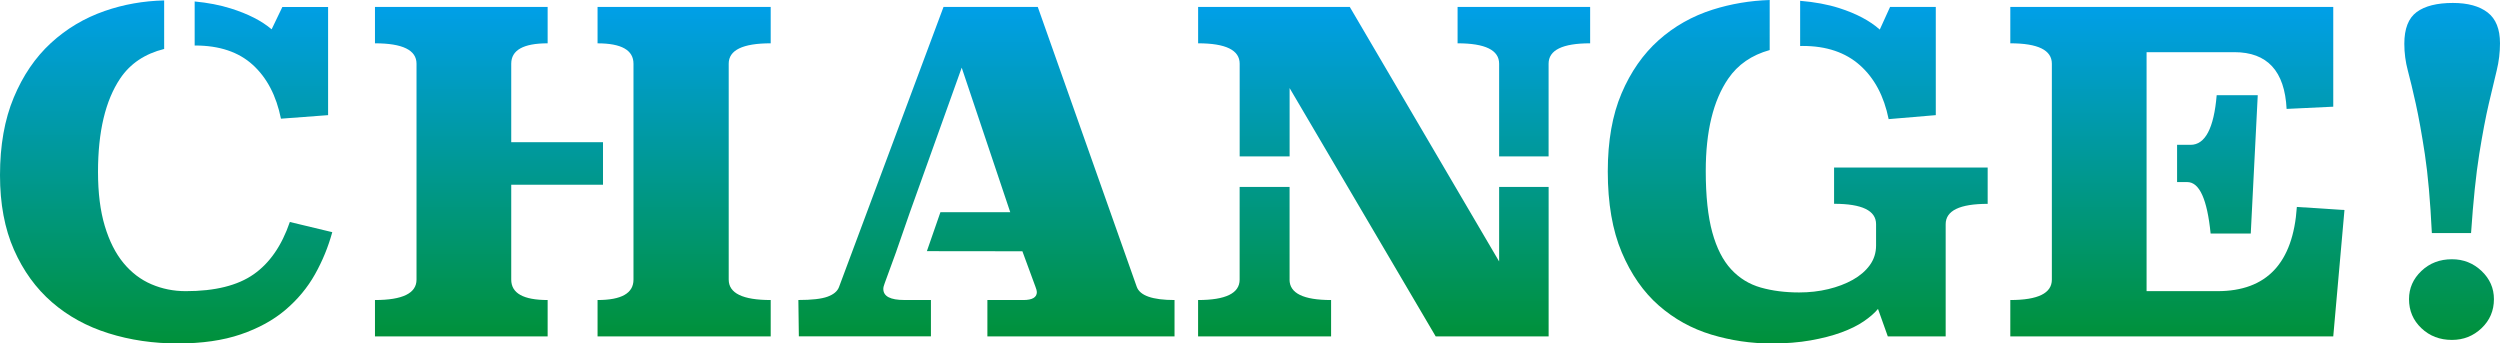
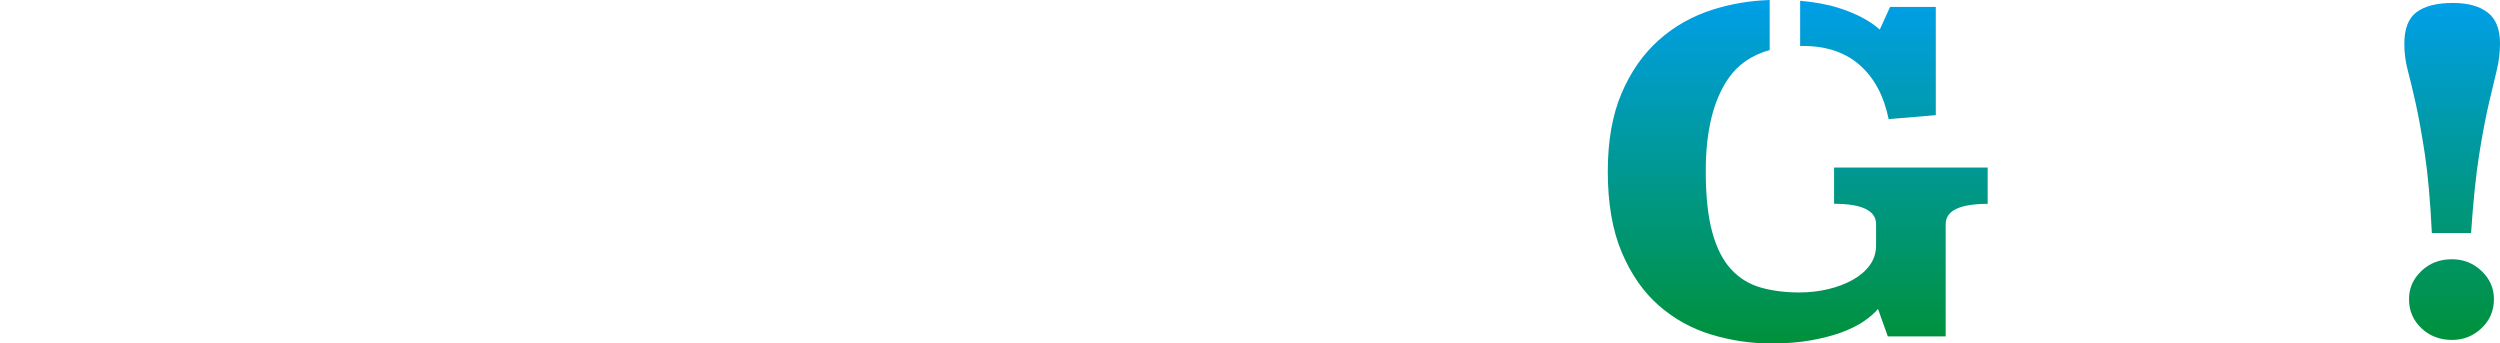
<svg xmlns="http://www.w3.org/2000/svg" xmlns:xlink="http://www.w3.org/1999/xlink" id="b" data-name="レイヤー 2" viewBox="0 0 890 122.28">
  <defs>
    <linearGradient id="d" data-name="名称未設定グラデーション 6" x1="1973.46" y1="-754.49" x2="2093.42" y2="-754.49" gradientTransform="translate(1627.46 2094.48) rotate(-90)" gradientUnits="userSpaceOnUse">
      <stop offset="0" stop-color="#00913a" />
      <stop offset="1" stop-color="#009fe8" />
    </linearGradient>
    <linearGradient id="e" data-name="名称未設定グラデーション 6" x1="1974.73" y1="-1423.54" x2="2092" y2="-1423.54" xlink:href="#d" />
    <linearGradient id="f" data-name="名称未設定グラデーション 6" x1="1974.73" y1="-1131.15" x2="2092" y2="-1131.15" xlink:href="#d" />
    <linearGradient id="g" data-name="名称未設定グラデーション 6" x1="1974.73" y1="-1276.28" x2="2092" y2="-1276.28" xlink:href="#d" />
    <linearGradient id="h" data-name="名称未設定グラデーション 6" x1="1972.2" y1="-1568.32" x2="2094.33" y2="-1568.32" xlink:href="#d" />
    <linearGradient id="i" data-name="名称未設定グラデーション 6" x1="1972.2" y1="-987.5" x2="2094.48" y2="-987.5" xlink:href="#d" />
    <linearGradient id="j" data-name="名称未設定グラデーション 6" x1="1974.73" y1="-852.32" x2="2092" y2="-852.32" xlink:href="#d" />
  </defs>
  <g id="c" data-name="レイヤー 1">
    <g>
      <path d="M865.74,82.97c-.56-11.47-1.39-20.83-2.49-28.09-1.11-7.26-2.19-13.26-3.24-17.99-1.05-4.74-1.99-8.65-2.82-11.76-.83-3.1-1.25-6.29-1.25-9.55,0-5.37,1.47-9.13,4.4-11.29,2.93-2.16,7.23-3.24,12.88-3.24,5.32,0,9.44,1.13,12.38,3.39,2.93,2.26,4.4,5.92,4.4,10.97,0,3.26-.39,6.47-1.16,9.63-.78,3.16-1.72,7.1-2.82,11.84-1.11,4.74-2.24,10.73-3.41,17.99-1.16,7.26-2.13,16.63-2.91,28.09h-13.96ZM887.84,106.49c0,4.11-1.47,7.55-4.4,10.34-2.94,2.79-6.45,4.18-10.55,4.18-4.32,0-7.95-1.39-10.88-4.18-2.94-2.79-4.4-6.23-4.4-10.34,0-3.89,1.47-7.23,4.4-10.02,2.93-2.79,6.56-4.18,10.88-4.18,4.1,0,7.61,1.4,10.55,4.18,2.93,2.79,4.4,6.13,4.4,10.02Z" fill="url(#d)" />
-       <path d="M259.42,22.68v76.87c0,4.84,4.99,7.26,14.95,7.26v12.94s-61.64,0-61.64,0v-12.94c8.53,0,12.79-2.42,12.79-7.26v-26.22s0-7.55,0-7.55v-15.15s0-5.01,0-5.01v-22.93c0-4.84-4.27-7.26-12.79-7.26V2.48s61.64,0,61.64,0v12.94c-9.97,0-14.95,2.42-14.95,7.26ZM182,99.55v-33.78s32.67,0,32.67,0v-15.15s-32.67,0-32.67,0v-27.94c0-4.84,4.32-7.26,12.96-7.26V2.48s-61.47,0-61.47,0v12.94c9.86,0,14.79,2.42,14.79,7.26v76.87c0,4.84-4.93,7.26-14.79,7.26v12.94s61.47,0,61.47,0v-12.94c-8.64,0-12.96-2.42-12.96-7.26Z" fill="url(#e)" />
-       <path d="M566.09,2.48v12.94c-9.86,0-14.79,2.42-14.79,7.26v33s-17.61,0-17.61,0V22.68c0-4.84-4.93-7.26-14.79-7.26V2.48s47.19,0,47.19,0ZM459.09,99.55v-33s-17.78,0-17.78,0v33c0,4.84-4.93,7.26-14.79,7.26v12.94s47.35,0,47.35,0v-12.94c-9.86,0-14.79-2.42-14.79-7.26ZM533.69,66.55v26.53S480.53,2.48,480.53,2.48h-54s0,12.94,0,12.94c9.86,0,14.79,2.42,14.79,7.26v33s17.78,0,17.78,0v-24.32s52,88.39,52,88.39h40.21s0-53.21,0-53.21h-17.61Z" fill="url(#f)" />
-       <path d="M363.97,89.45l4.65,12.63c.33.84.5,1.47.5,1.89,0,1.89-1.61,2.84-4.82,2.84h-12.79s0,12.94,0,12.94h66.62s0-12.94,0-12.94c-7.87,0-12.35-1.58-13.46-4.74L369.45,2.48h-33.56s-37.22,99.75-37.22,99.75c-.56,1.47-1.91,2.6-4.07,3.39-2.16.79-5.62,1.18-10.38,1.18l.17,12.94h47.02s0-12.94,0-12.94h-9.47c-4.98,0-7.48-1.31-7.48-3.95,0-.52.17-1.21.5-2.05l4.15-11.36v-.03s4.82-13.86,4.82-13.86l18.44-51.46,17.28,51.46h-24.86s-4.82,13.86-4.82,13.86" fill="url(#g)" />
-       <path d="M69.3.52c4.73.45,9.01,1.28,12.86,2.49,6.15,1.93,10.99,4.4,14.54,7.42l3.82-7.95h16.28s0,38.51,0,38.51l-16.78,1.26c-1.66-8.21-5.01-14.6-10.05-19.18-5.04-4.58-11.88-6.87-20.52-6.87-.05,0-.1,0-.15,0V.52ZM103.18,79.03c-2.88,8.42-7.17,14.63-12.88,18.62-5.71,4-13.76,6-24.17,6-4.32,0-8.39-.81-12.21-2.45-3.82-1.63-7.14-4.16-9.97-7.58-2.82-3.42-5.04-7.81-6.65-13.18-1.61-5.37-2.41-11.78-2.41-19.26,0-14.31,2.63-25.39,7.89-33.23,3.56-5.3,8.78-8.8,15.66-10.52V.15c-7.4.18-14.45,1.42-21.14,3.75-7.26,2.52-13.65,6.33-19.19,11.43-5.54,5.1-9.94,11.56-13.21,19.39C1.63,42.54,0,51.76,0,62.37c0,10.19,1.66,19.05,4.98,26.56,3.32,7.51,7.84,13.74,13.54,18.68,5.7,4.94,12.4,8.62,20.1,11.03,7.7,2.42,15.92,3.63,24.67,3.63,8.64,0,16.12-1.08,22.43-3.24,6.31-2.16,11.63-5.08,15.95-8.76,4.32-3.68,7.81-7.89,10.47-12.63,2.66-4.74,4.71-9.73,6.15-14.99l-15.12-3.63Z" fill="url(#h)" />
      <path d="M640.85.29c5.2.43,9.84,1.29,13.9,2.59,6.09,1.95,10.91,4.5,14.45,7.65l3.66-8.05h16.28s0,38.51,0,38.51l-16.78,1.42c-1.66-8.21-5.07-14.6-10.22-19.18-5.15-4.58-11.94-6.87-20.35-6.87-.32,0-.63.01-.94.02V.29ZM652.93,59.61v12.94c9.97,0,14.95,2.42,14.95,7.26v7.58c0,2.63-.75,4.97-2.24,7.02-1.49,2.05-3.52,3.79-6.06,5.21-2.55,1.42-5.46,2.53-8.72,3.31-3.27.79-6.73,1.18-10.38,1.18-4.98,0-9.53-.58-13.62-1.74-4.1-1.16-7.62-3.31-10.55-6.47-2.94-3.16-5.18-7.55-6.73-13.18-1.55-5.63-2.33-12.92-2.33-21.86,0-14.1,2.66-25.04,7.98-32.83,3.44-5.04,8.37-8.43,14.78-10.21V0c-7.01.23-13.77,1.37-20.26,3.42-7.31,2.32-13.73,5.95-19.27,10.89-5.54,4.95-9.94,11.26-13.21,18.94-3.27,7.68-4.9,16.94-4.9,27.78,0,11.36,1.66,20.97,4.98,28.81,3.32,7.84,7.73,14.15,13.21,18.94,5.48,4.79,11.71,8.23,18.69,10.34,6.98,2.1,14.12,3.16,21.43,3.16,5.09,0,9.72-.37,13.87-1.1,4.15-.74,7.81-1.68,10.97-2.84,3.16-1.16,5.82-2.47,7.98-3.95,2.16-1.47,3.85-2.94,5.07-4.42l3.49,9.79h20.6s0-39.93,0-39.93c0-4.84,4.98-7.26,14.95-7.26v-12.94s-54.66,0-54.66,0Z" fill="url(#i)" />
-       <path d="M775.04,64.82v-13.26h4.8c5.2,0,8.31-5.89,9.3-17.68h14.62s-2.49,49.25-2.49,49.25h-14.29c-1.22-12.21-3.99-18.31-8.31-18.31h-3.63ZM817.68,73.66c-1.33,19.99-10.75,29.99-28.24,29.99h-25.26s0-31.95,0-31.95v-6.88s0-13.26,0-13.26v-7.58s0-25.41,0-25.41h31.24c11.74,0,17.94,6.74,18.61,20.2l16.61-.79V2.48s-114.97,0-114.97,0v12.94c9.86,0,14.79,2.42,14.79,7.26v76.87c0,4.84-4.93,7.26-14.79,7.26v12.94s114.97,0,114.97,0l3.99-44.98-16.95-1.1Z" fill="url(#j)" />
    </g>
  </g>
</svg>